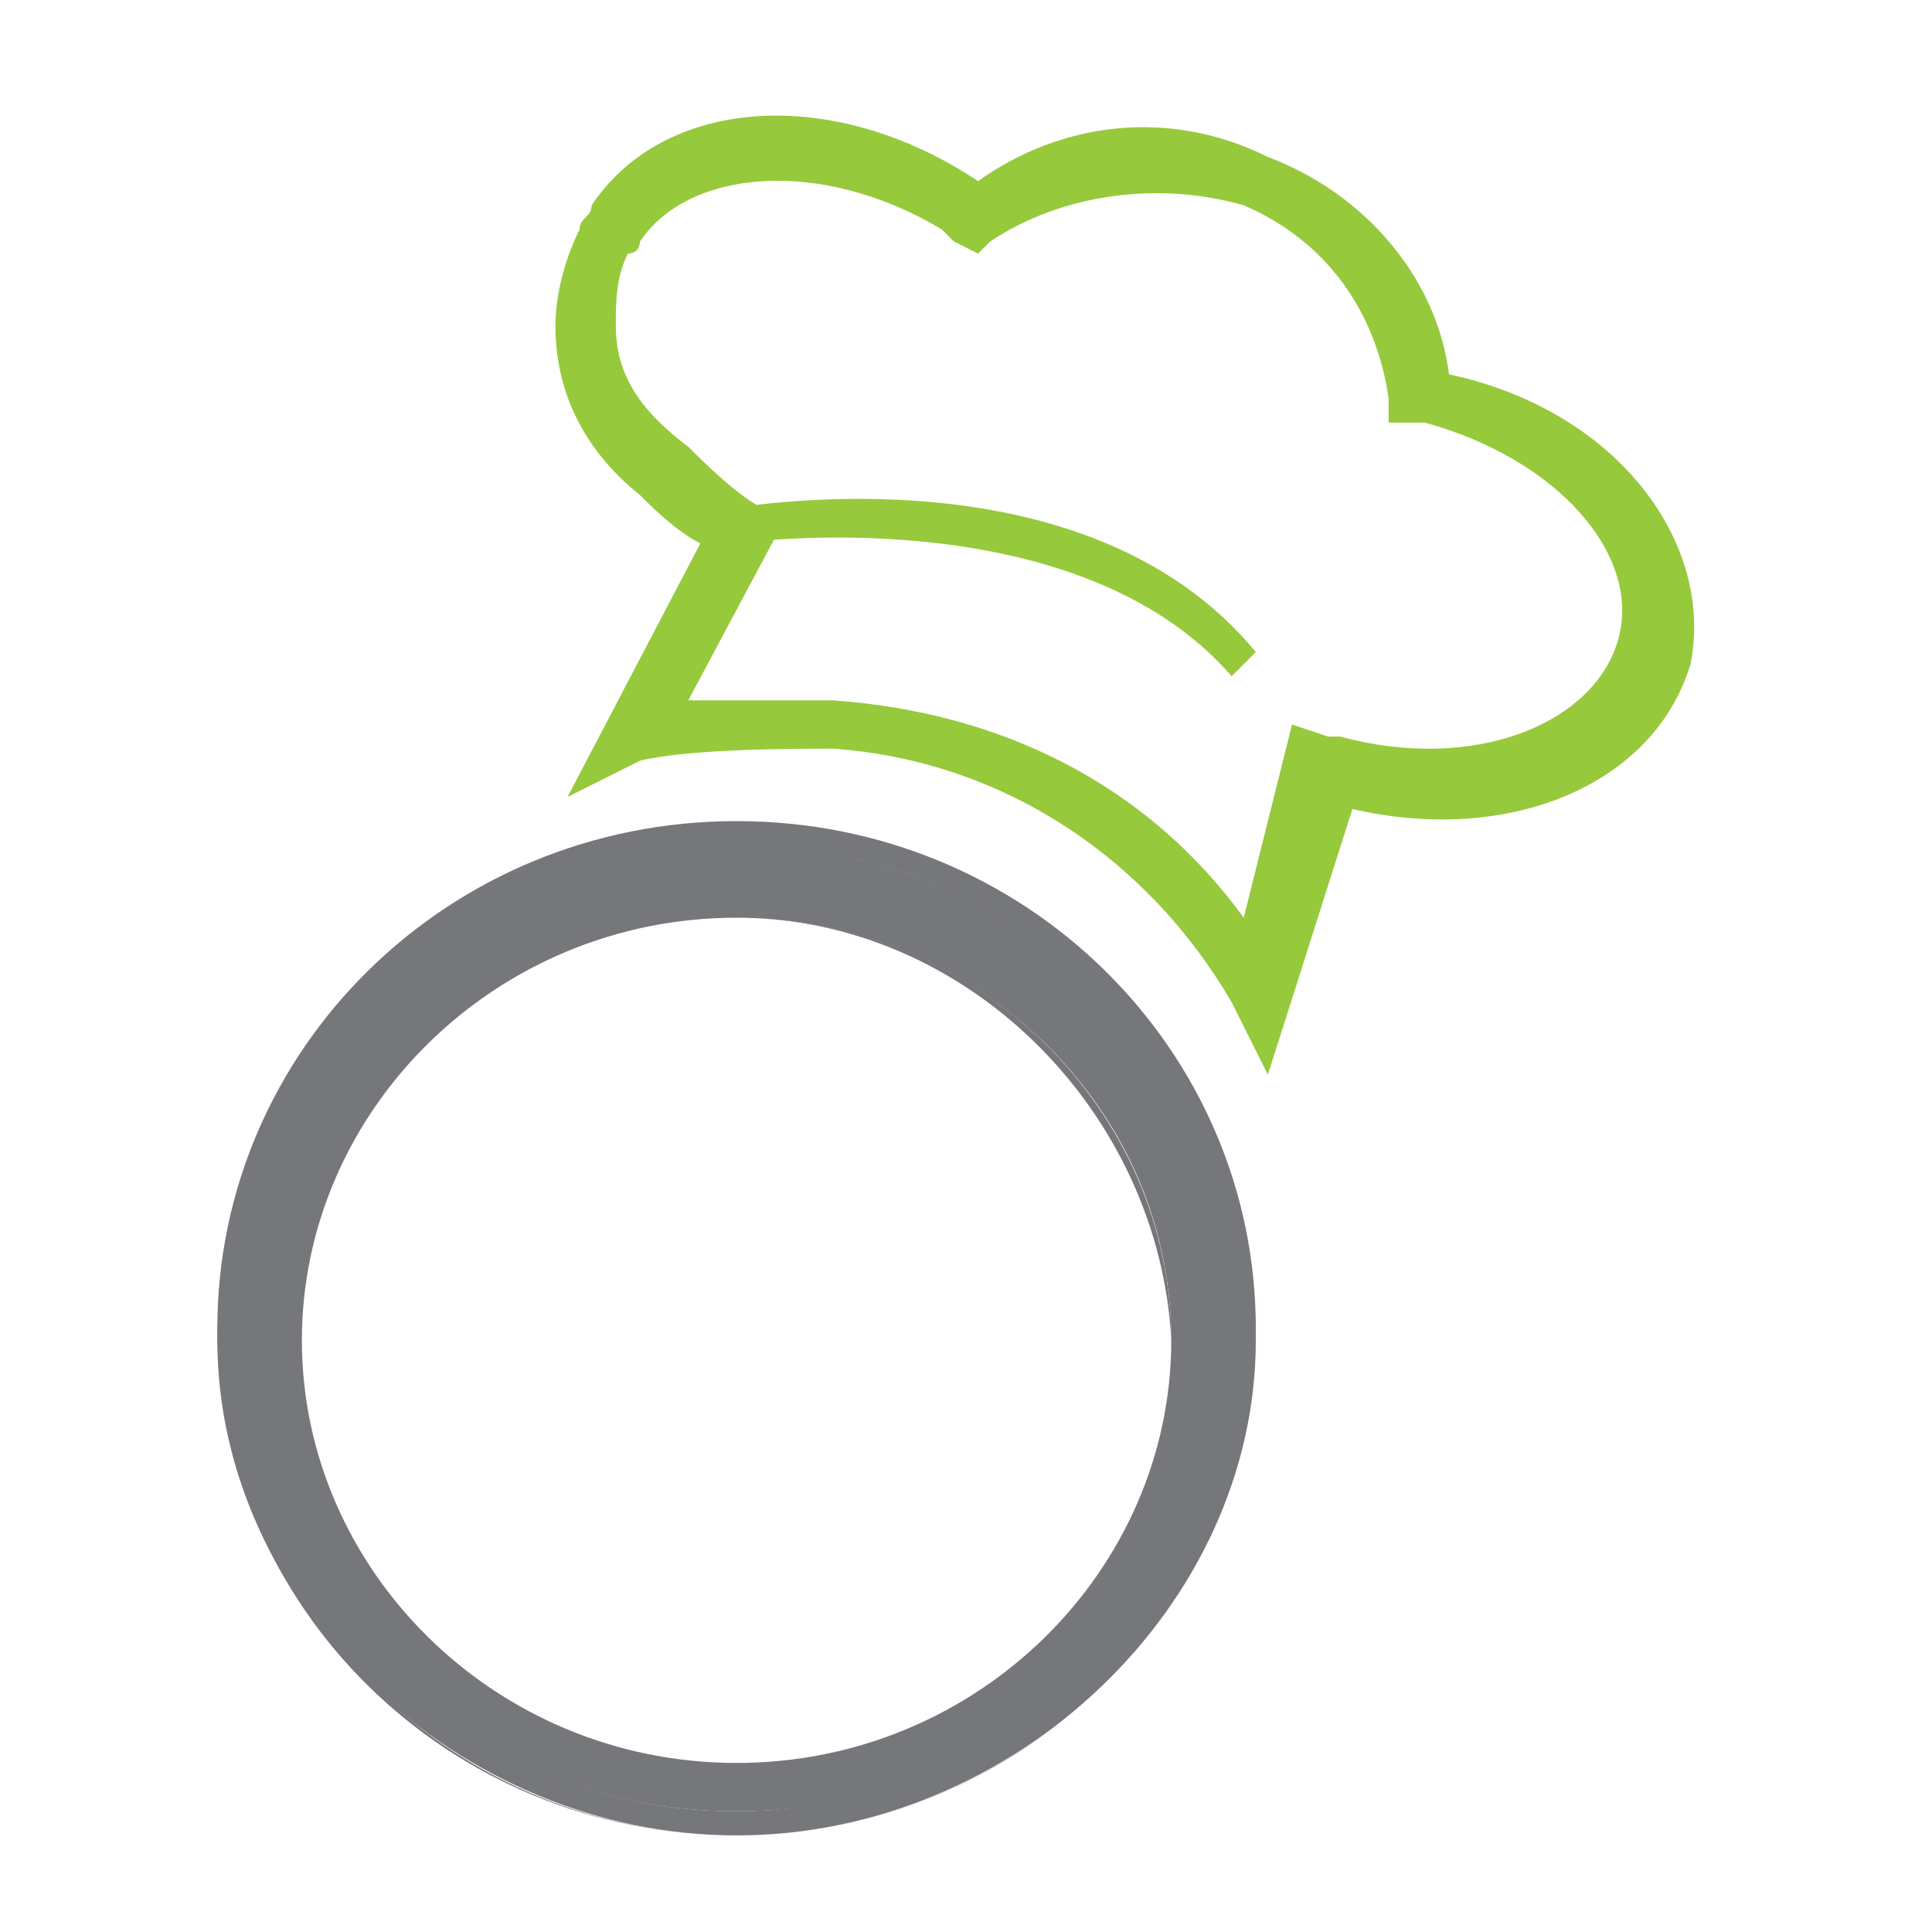
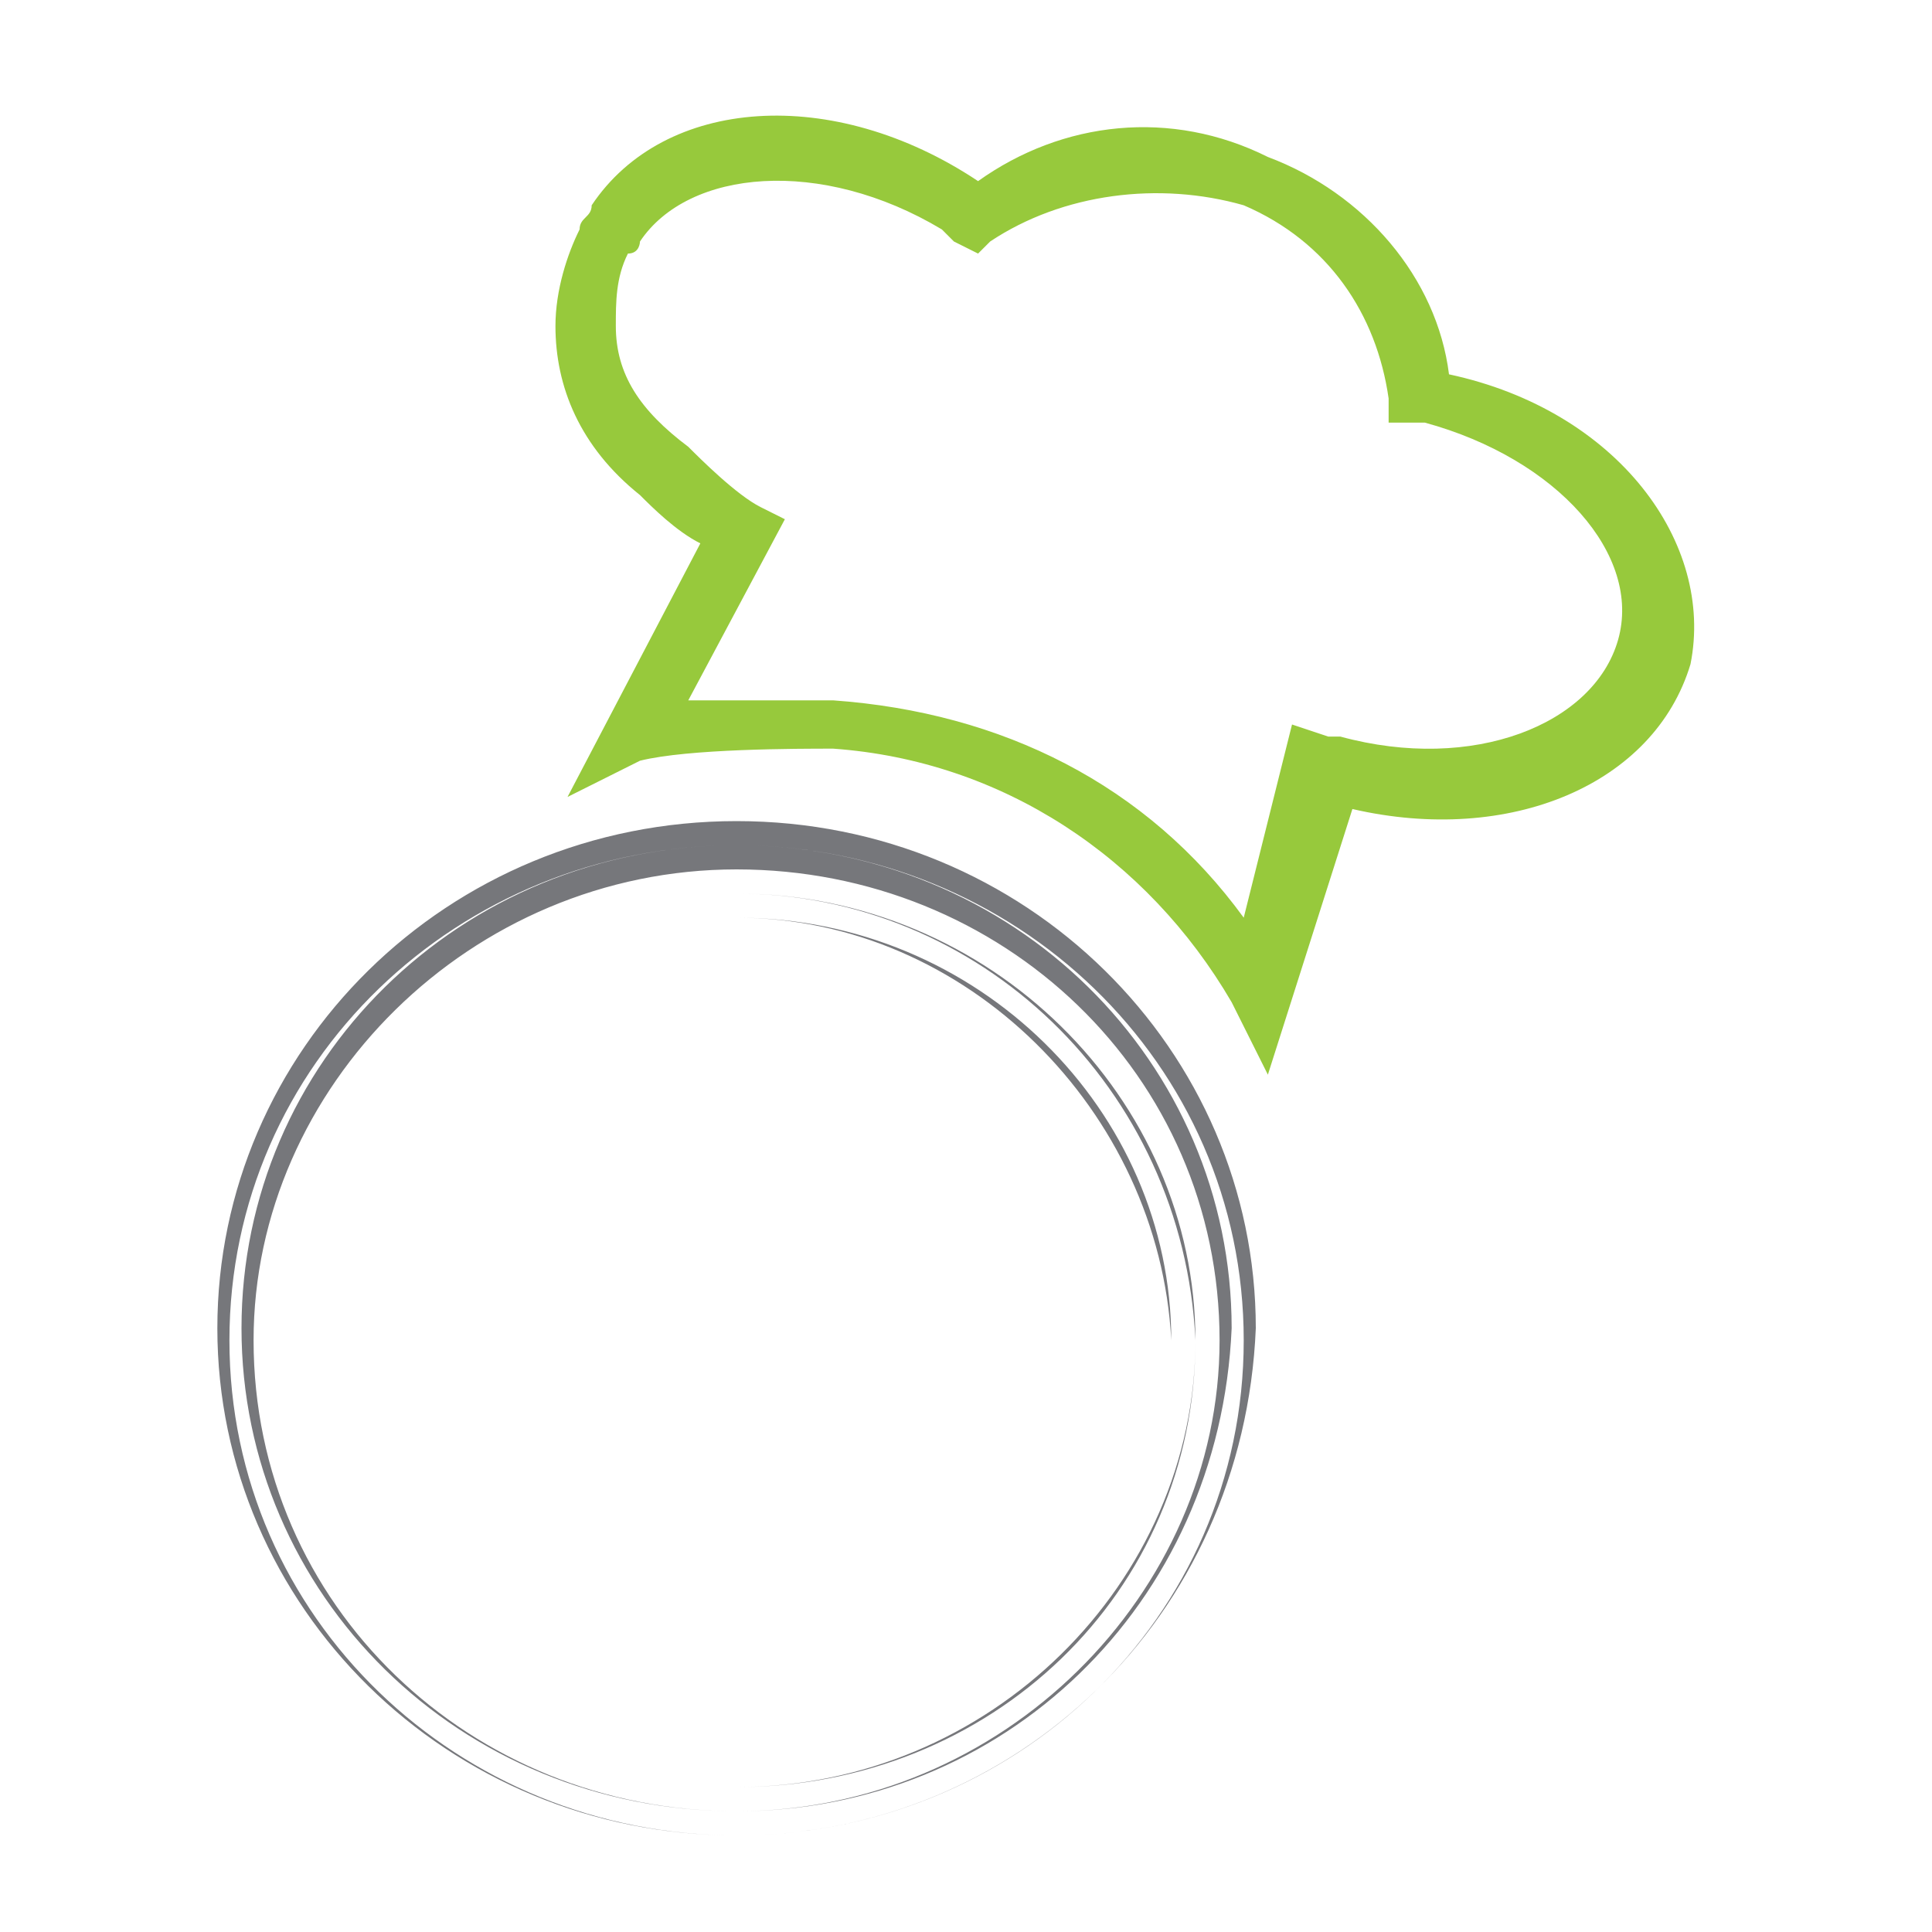
<svg xmlns="http://www.w3.org/2000/svg" version="1.1" id="Layer_1" x="0px" y="0px" viewBox="0 0 16 16" style="enable-background:new 0 0 16 16;" xml:space="preserve">
  <style type="text/css">
	.st0{fill:#76777B;}
	.st1{fill:#97C93C;}
</style>
-   <path class="st0" d="M6.1,7c2.3,0,4.2,1.8,4.2,4c0,2.2-1.9,4-4.2,4c-2.3,0-4.2-1.8-4.2-4C1.9,8.8,3.8,7,6.1,7 M6.1,14.7  c2,0,3.7-1.6,3.7-3.6c0-2-1.7-3.6-3.7-3.6c-2,0-3.7,1.6-3.7,3.6C2.3,13.1,4,14.7,6.1,14.7" />
-   <path class="st0" d="M6.1,7.5c-2,0-3.7,1.6-3.7,3.6c0,2,1.6,3.6,3.7,3.6c2,0,3.7-1.6,3.7-3.6C9.7,9.1,8.1,7.5,6.1,7.5 M6.1,14.7  c-2.1,0-3.7-1.6-3.7-3.6c0-2,1.7-3.6,3.7-3.6c2.1,0,3.7,1.6,3.7,3.6C9.8,13.1,8.1,14.7,6.1,14.7 M6.1,7.1c-2.3,0-4.1,1.8-4.1,4  c0,2.2,1.8,4,4.1,4c2.3,0,4.1-1.8,4.1-4C10.2,8.9,8.3,7.1,6.1,7.1 M6.1,15.1c-2.3,0-4.2-1.8-4.2-4.1C1.9,8.8,3.7,7,6.1,7  c2.3,0,4.2,1.8,4.2,4.1C10.2,13.3,8.4,15.1,6.1,15.1" />
-   <path class="st0" d="M6.1,7.6c-2,0-3.6,1.6-3.6,3.5c0,1.9,1.6,3.5,3.6,3.5c2,0,3.6-1.6,3.6-3.5C9.7,9.1,8,7.6,6.1,7.6 M6.1,14.8  c-2.1,0-3.8-1.7-3.8-3.7S4,7.4,6.1,7.4S9.9,9,9.9,11.1S8.1,14.8,6.1,14.8 M6.1,7.1C3.8,7.1,2,8.9,2,11.1C2,13.2,3.8,15,6.1,15  c2.2,0,4.1-1.8,4.1-3.9C10.1,8.9,8.3,7.1,6.1,7.1 M6.1,15.2c-2.3,0-4.3-1.9-4.3-4.1s1.9-4.1,4.3-4.1c2.3,0,4.3,1.9,4.3,4.1  S8.4,15.2,6.1,15.2" />
  <path class="st0" d="M6.1,7.6c-2,0-3.6,1.6-3.6,3.5c0,1.9,1.6,3.5,3.6,3.5c2,0,3.6-1.6,3.6-3.5C9.6,9.2,8,7.6,6.1,7.6 M6.1,14.6  c-2,0-3.6-1.6-3.6-3.5c0-1.9,1.6-3.5,3.6-3.5c2,0,3.6,1.6,3.6,3.5C9.7,13,8.1,14.6,6.1,14.6 M6.1,7.4C4,7.4,2.3,9,2.3,11.1  c0,2,1.7,3.7,3.8,3.7c2.1,0,3.8-1.6,3.8-3.7C9.8,9,8.1,7.4,6.1,7.4 M6.1,14.8c-2.1,0-3.8-1.7-3.8-3.7c0-2.1,1.7-3.7,3.8-3.7  c2.1,0,3.8,1.7,3.8,3.7C9.9,13.1,8.2,14.8,6.1,14.8 M6.1,7.2c-2.2,0-4,1.8-4,3.9c0,2.2,1.8,3.9,4,3.9c2.2,0,4-1.8,4-3.9  C10.1,8.9,8.3,7.2,6.1,7.2 M6.1,15c-2.3,0-4.1-1.8-4.1-4c0-2.2,1.8-4,4.1-4c2.3,0,4.1,1.8,4.1,4C10.1,13.3,8.3,15,6.1,15 M6.1,7  c-2.3,0-4.2,1.8-4.2,4.1c0,2.3,1.9,4.1,4.2,4.1c2.3,0,4.2-1.8,4.2-4.1C10.3,8.8,8.4,7,6.1,7 M6.1,15.2c-2.4,0-4.3-1.9-4.3-4.2  c0-2.3,1.9-4.2,4.3-4.2c2.4,0,4.3,1.9,4.3,4.2C10.3,13.4,8.4,15.2,6.1,15.2" />
  <path class="st1" d="M6.4,5.8c0.3,0,0.5,0,0.5,0c1.4,0.1,2.6,0.7,3.4,1.8L10.7,6L11,6.1l0,0c0,0,0.1,0,0.1,0  c1.1,0.3,2.1-0.1,2.3-0.8c0.2-0.7-0.5-1.5-1.6-1.8c0,0-0.1,0-0.1,0l-0.2,0l0-0.2c-0.1-0.7-0.5-1.3-1.2-1.6C9.6,1.5,8.8,1.6,8.2,2  L8.1,2.1L7.9,2c0,0-0.1-0.1-0.1-0.1C6.8,1.3,5.7,1.4,5.3,2c0,0,0,0.1-0.1,0.1l0,0C5.1,2.3,5.1,2.5,5.1,2.7c0,0.4,0.2,0.7,0.6,1  c0.1,0.1,0.4,0.4,0.6,0.5c0,0,0,0,0,0l0.2,0.1L5.7,5.8C6,5.8,6.2,5.8,6.4,5.8 M10.5,8.9l-0.3-0.6c-0.7-1.2-1.9-2-3.3-2.1  c-0.3,0-1.2,0-1.6,0.1L4.7,6.6l1.1-2.1C5.6,4.4,5.4,4.2,5.3,4.1C4.8,3.7,4.6,3.2,4.6,2.7c0-0.3,0.1-0.6,0.2-0.8  c0-0.1,0.1-0.1,0.1-0.2c0.6-0.9,2-1,3.2-0.2c0,0,0,0,0,0C8.8,1,9.7,0.9,10.5,1.3c0.8,0.3,1.4,1,1.5,1.8c1.4,0.3,2.2,1.4,2,2.4  c-0.3,1-1.5,1.5-2.8,1.2L10.5,8.9z" />
-   <path class="st1" d="M10.2,5.6C8.9,4.1,6.1,4.5,6.1,4.5l0-0.3c0.1,0,2.9-0.5,4.3,1.2L10.2,5.6z" />
</svg>